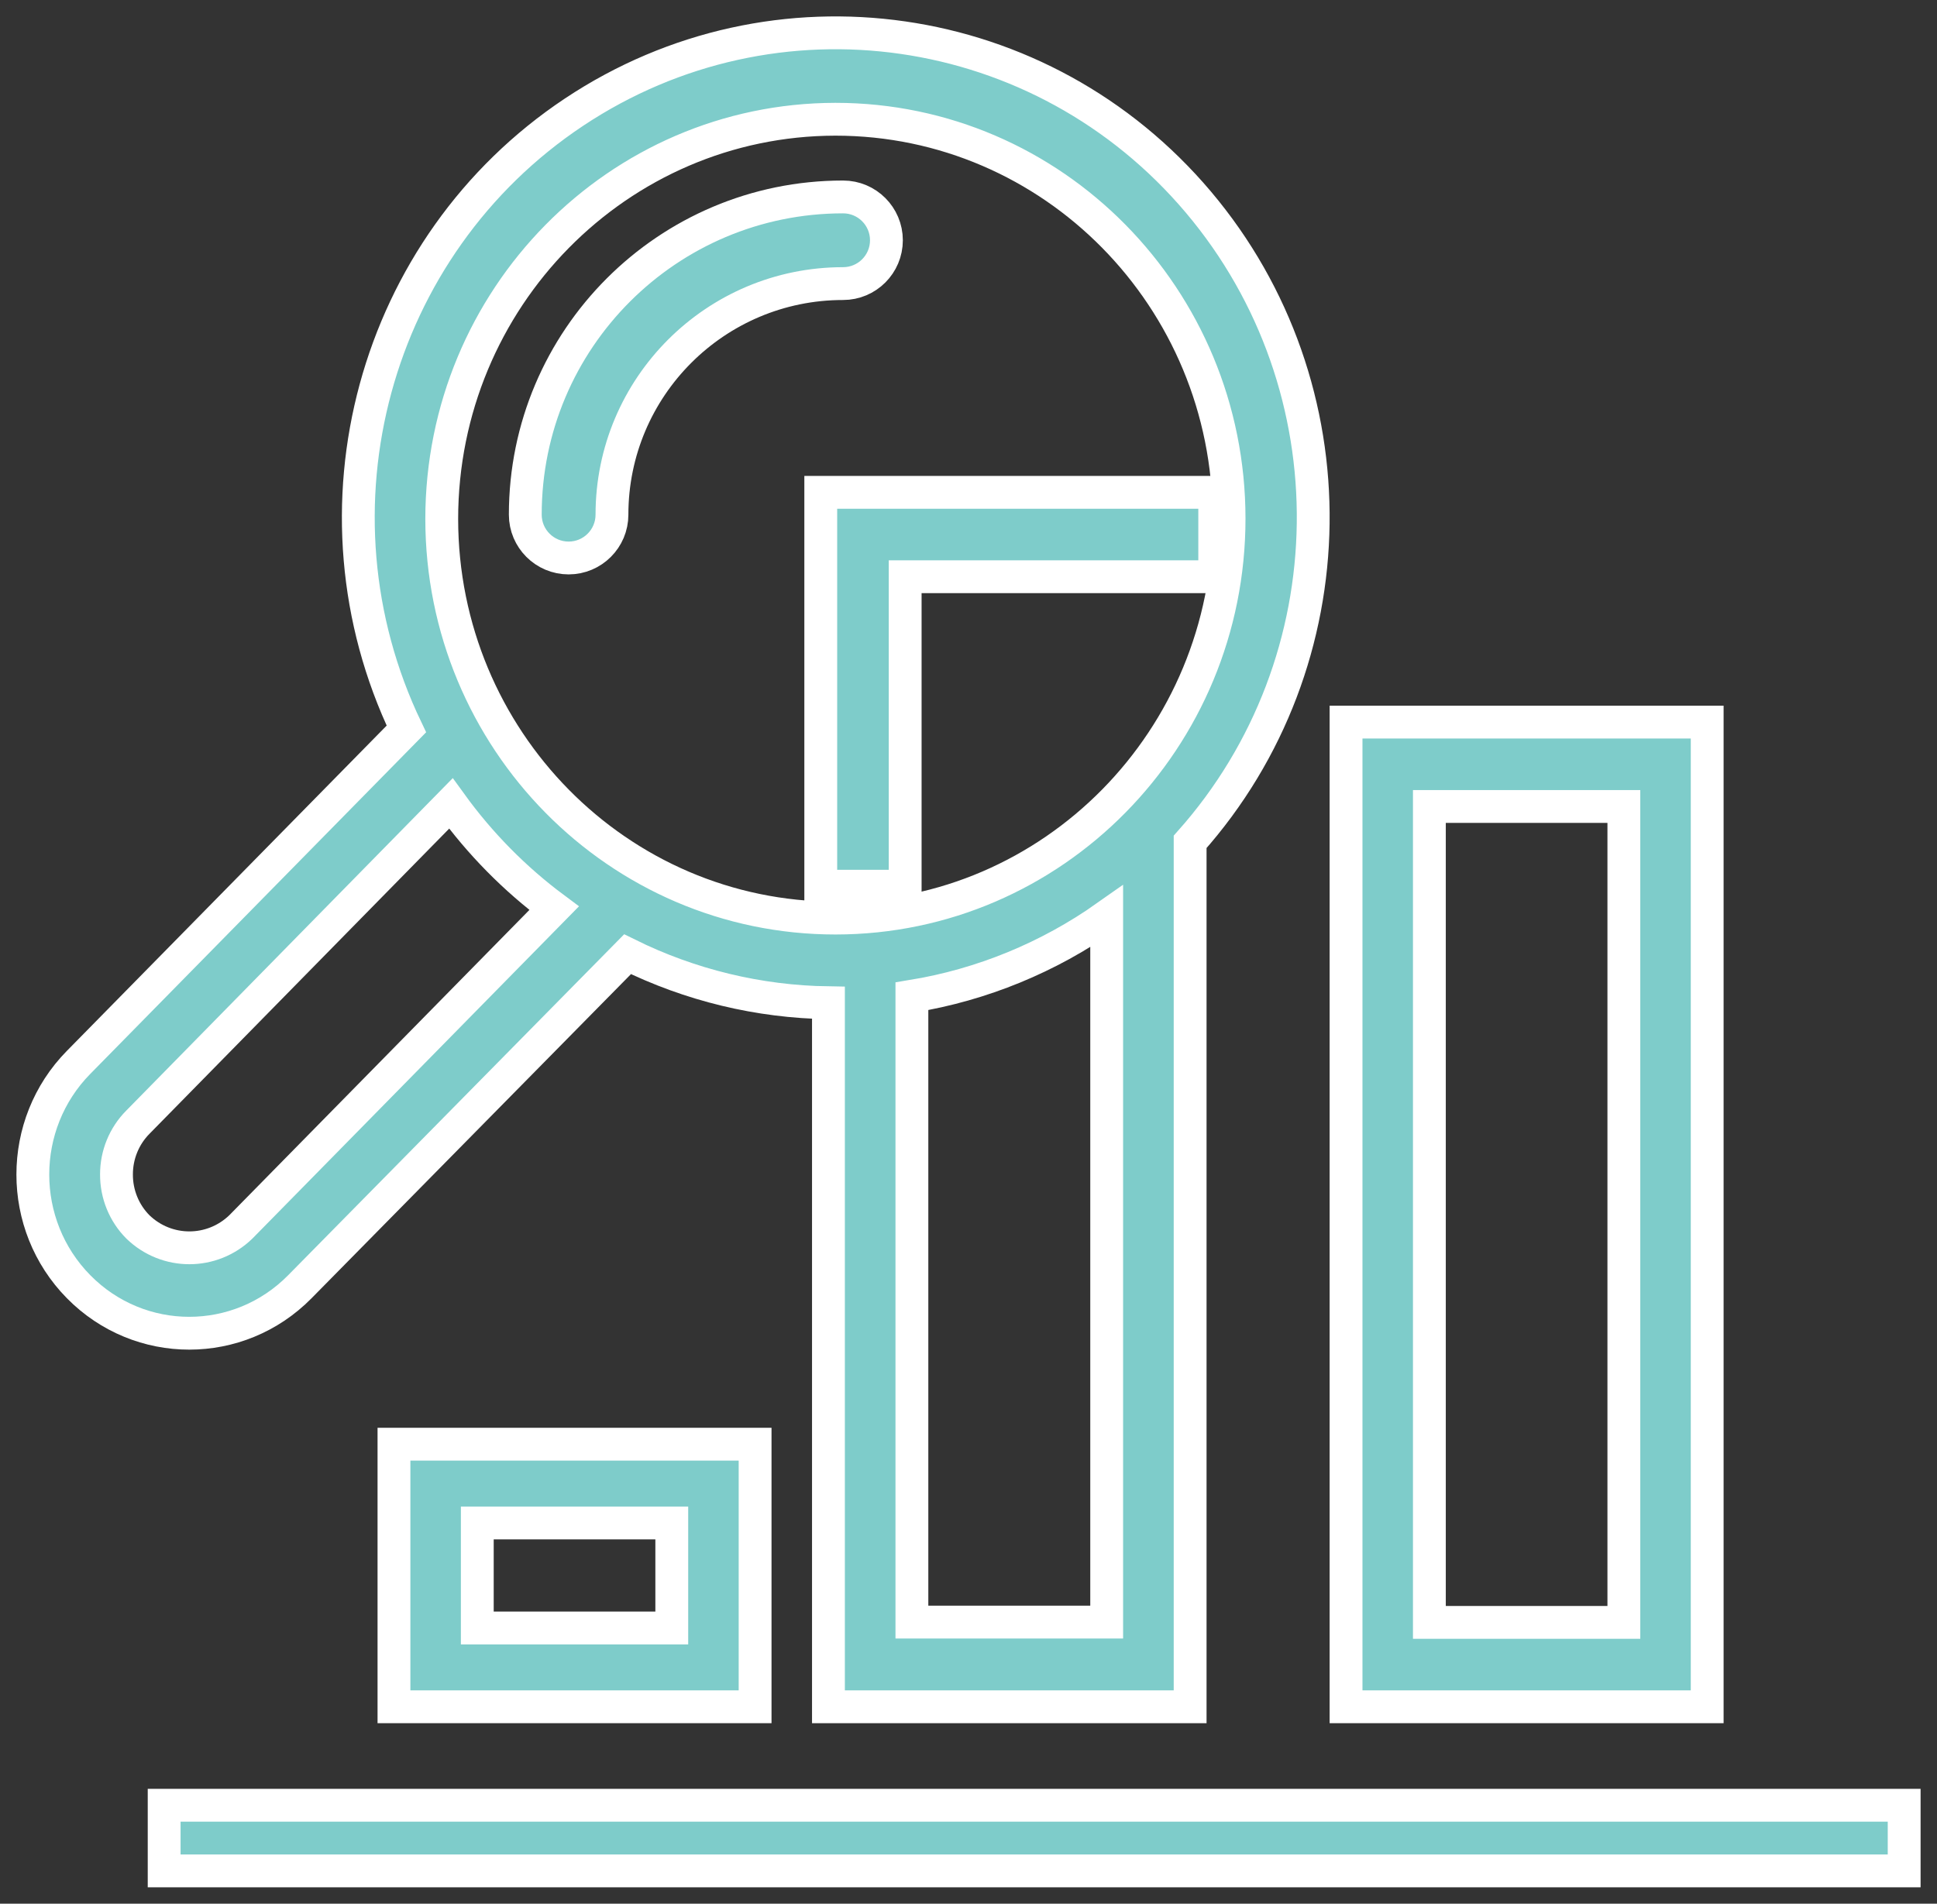
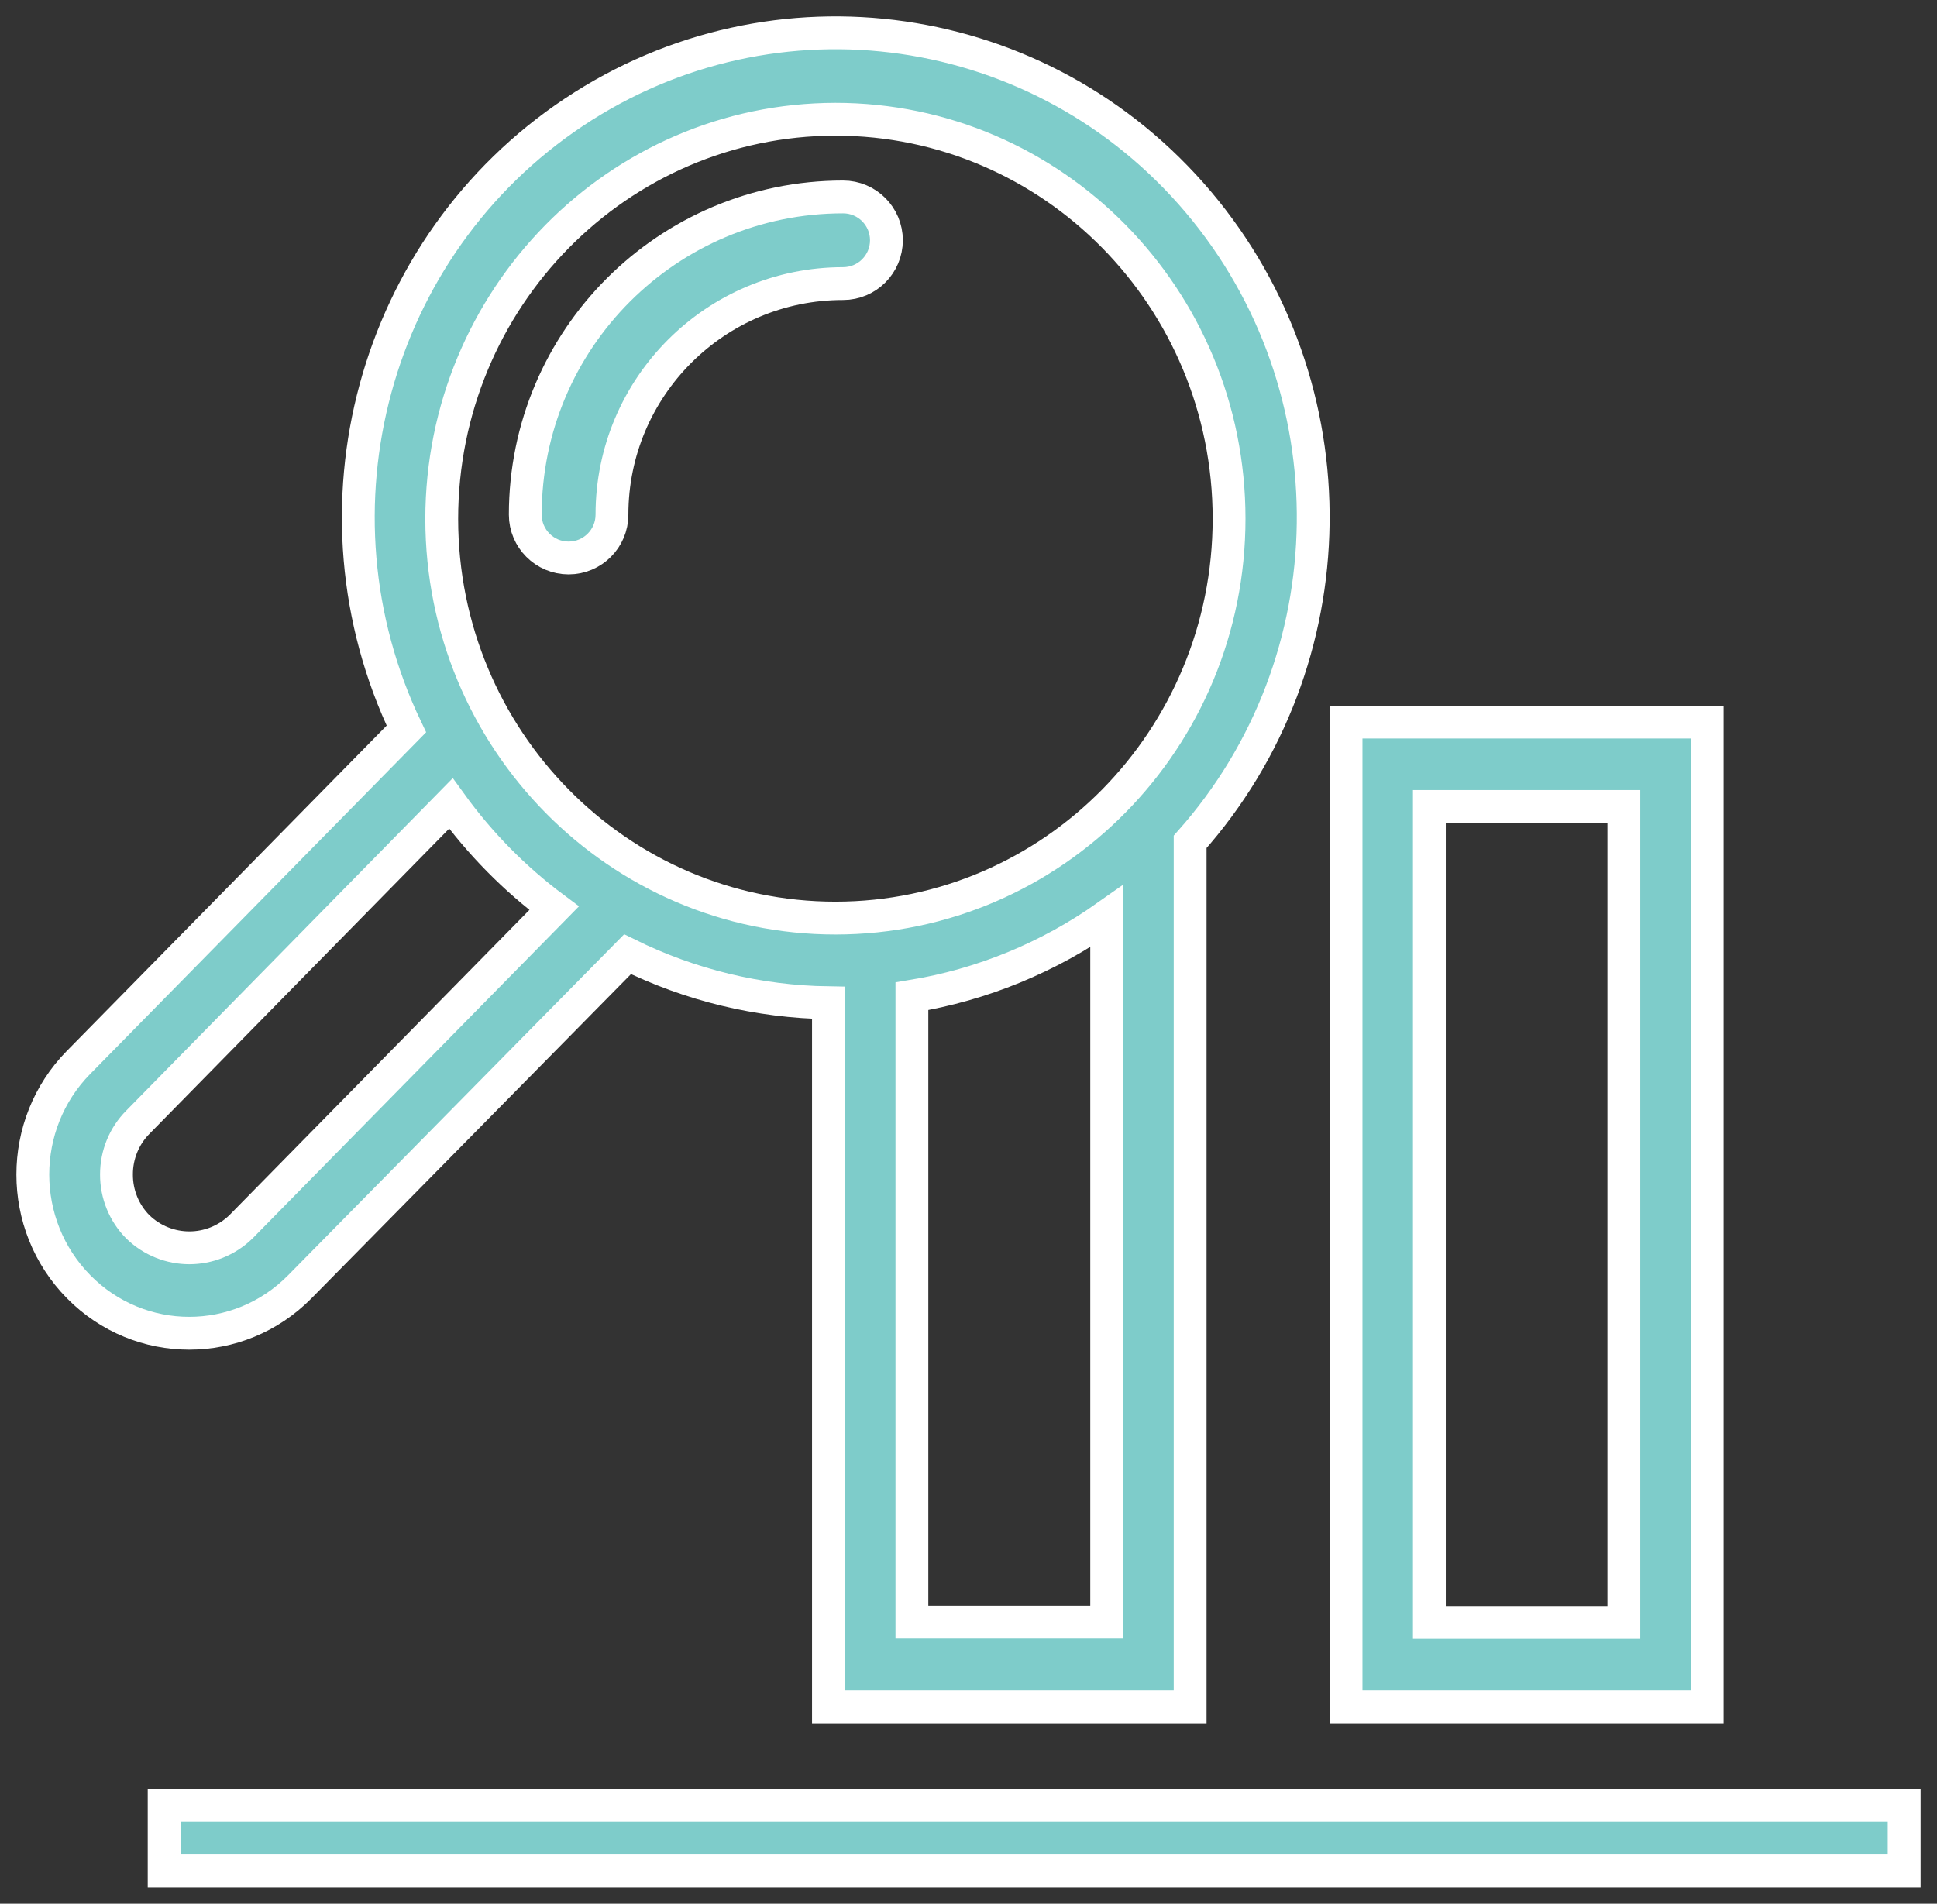
<svg xmlns="http://www.w3.org/2000/svg" width="59" height="58" viewBox="0 0 59 58" version="1.1">
  <rect x="0" y="0" width="59" height="58" fill="#333333" stroke="none" />
  <title>Group 5</title>
  <desc>Created with Sketch.</desc>
  <g id="Le-Groupe" stroke="none" stroke-width="1" fill="none" fill-rule="evenodd">
    <g fill="#7ECCCA" id="Analyse" stroke="#FFF">
      <g transform="translate(-970, -1122) translate(971, 1123)">
        <g id="Group-5">
-           <path d="M22,51 L22,43 L11,43 L11,51 L22,51 Z M13.538,45.4 L19.462,45.4 L19.462,48.6 L13.538,48.6 L13.538,45.4 Z" id="Shape" fill-rule="nonzero" />
          <path d="M40,51 L51,51 L51,21 L40,21 L40,51 Z M42.538,23.571 L48.462,23.571 L48.462,48.429 L42.538,48.429 L42.538,23.571 Z" id="Shape" fill-rule="nonzero" />
-           <polygon id="Path" points="24 26 26.571 26 26.571 16.571 36 16.571 36 14 24 14" />
          <rect id="Rectangle" x="4" y="54" width="53" height="2" />
          <path d="M8.133,38.203 L18.115,28.072 C20.023,29.016 22.112,29.521 24.234,29.551 L24.234,51 L35.251,51 L35.251,24.649 C40.153,19.14 40.26,10.794 35.502,5.157 C30.744,-0.479 22.6,-1.653 16.484,2.417 C10.368,6.487 8.181,14.533 11.378,21.209 L1.395,31.366 C-0.465,33.254 -0.465,36.315 1.395,38.203 C3.256,40.091 6.272,40.091 8.133,38.203 Z M26.776,48.42 L26.776,29.353 C28.909,29.004 30.936,28.172 32.709,26.92 L32.709,48.42 L26.776,48.42 Z M24.446,2.633 C31.067,2.633 36.436,8.079 36.437,14.799 C36.439,21.519 31.073,26.968 24.452,26.971 C17.83,26.974 12.459,21.53 12.455,14.81 C12.459,8.09 17.824,2.642 24.446,2.633 Z M2.548,34.78 C2.547,34.183 2.782,33.61 3.2,33.189 L12.734,23.479 C13.616,24.699 14.676,25.775 15.878,26.67 L6.336,36.38 C5.458,37.229 4.078,37.229 3.2,36.38 C2.78,35.957 2.545,35.381 2.548,34.78 Z" id="Shape" fill-rule="nonzero" />
          <path d="M17.64,14.68 C17.64,10.792 20.792,7.64 24.68,7.64 C25.409,7.64 26,7.049 26,6.32 C26,5.591 25.409,5 24.68,5 C19.334,5 15,9.334 15,14.68 C15,15.409 15.591,16 16.32,16 C17.049,16 17.64,15.409 17.64,14.68 L17.64,14.68 Z" id="Path" />
        </g>
      </g>
    </g>
  </g>
</svg>